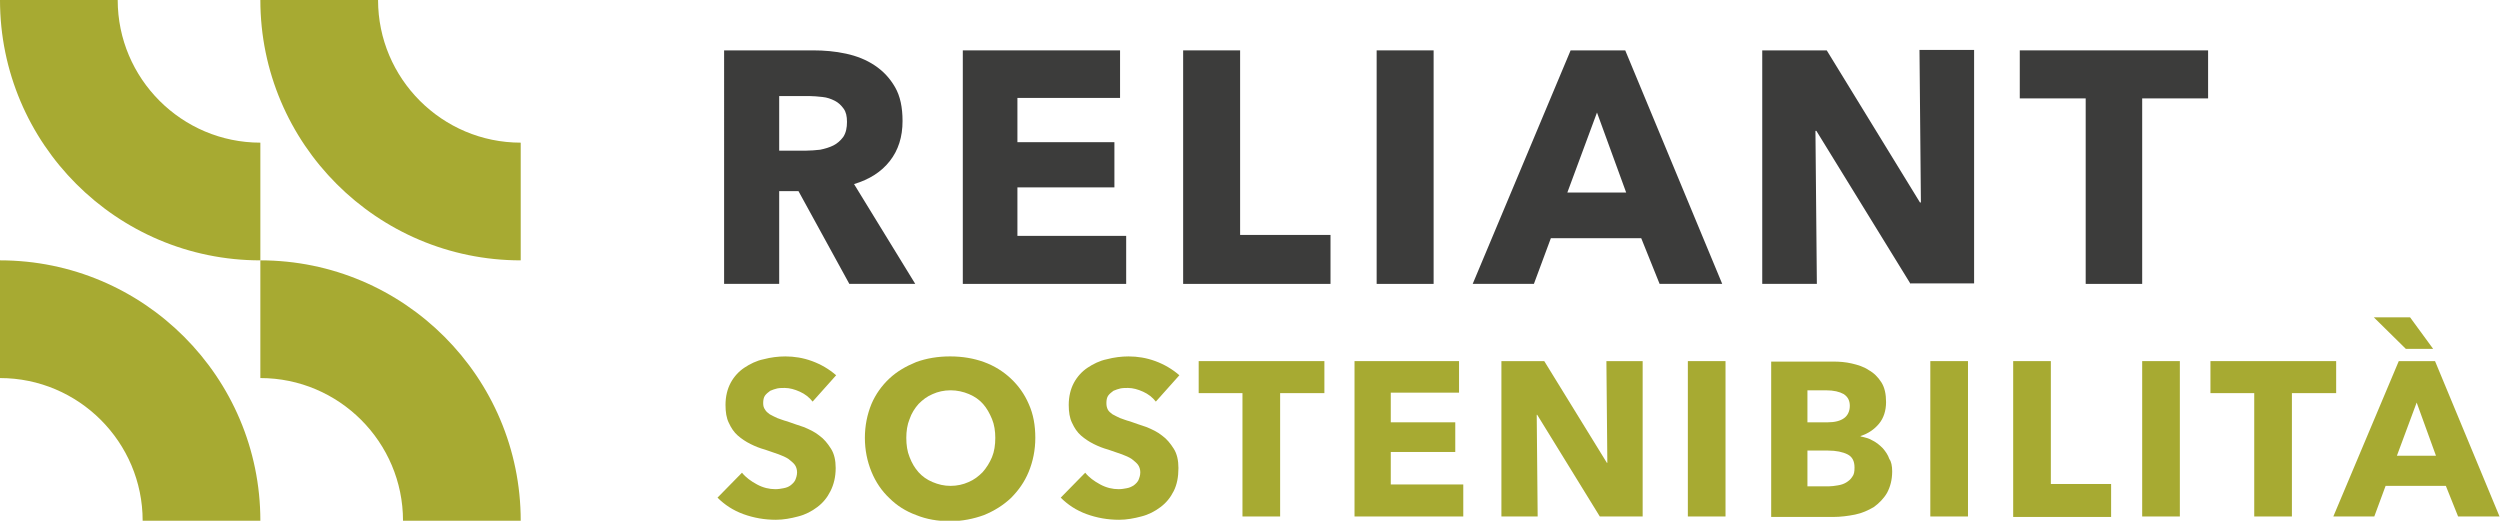
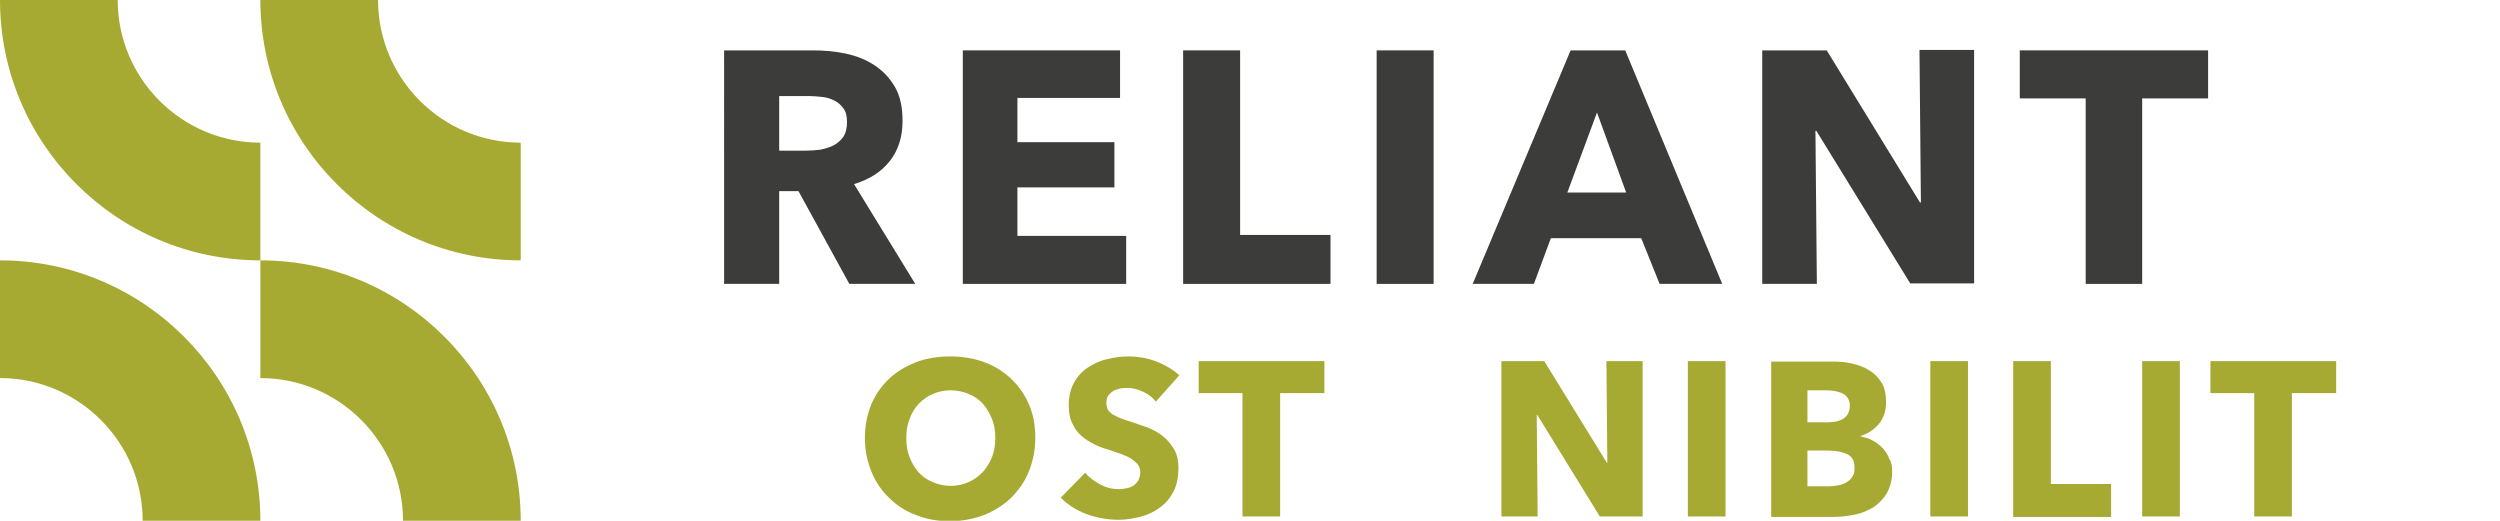
<svg xmlns="http://www.w3.org/2000/svg" version="1.1" id="Livello_1" x="0px" y="0px" viewBox="0 0 531 110.6" style="enable-background:new 0 0 531 110.6;" xml:space="preserve">
  <style type="text/css">
	.st0{fill:#FFFFFF;}
	.st1{fill:#196675;}
	.st2{fill:#3C3C3B;}
	.st3{fill:#A7AA32;}
	.st4{fill:#F59D1D;}
	.st5{fill:#92B8BD;}
</style>
  <g>
    <path class="st3" d="M30.3,110.6l25,0c0-30.5-24.8-55.3-55.3-55.3l0,25C16.7,80.3,30.3,93.9,30.3,110.6z" />
    <path class="st3" d="M25,0L0,0c0,30.5,24.8,55.3,55.3,55.3l0-25C38.6,30.3,25,16.7,25,0z" />
    <path class="st3" d="M80.3,0l-25,0c0,30.5,24.8,55.3,55.3,55.3l0-25C93.9,30.3,80.3,16.7,80.3,0z" />
    <path class="st3" d="M85.6,110.6l25,0c0-30.5-24.8-55.3-55.3-55.3l0,25C72,80.3,85.6,93.9,85.6,110.6z" />
    <path class="st2" d="M180.4,60.3l-10.8-19.7h-4.1v19.7h-11.7V10.7h18.9c2.4,0,4.7,0.2,7,0.7c2.3,0.5,4.3,1.3,6.1,2.5   c1.8,1.2,3.2,2.7,4.3,4.6c1.1,1.9,1.6,4.3,1.6,7.2c0,3.4-0.9,6.2-2.7,8.5c-1.8,2.3-4.3,3.9-7.6,4.9l13,21.2H180.4z M179.9,25.9   c0-1.2-0.2-2.1-0.7-2.8c-0.5-0.7-1.1-1.3-1.9-1.7c-0.8-0.4-1.6-0.7-2.6-0.8c-1-0.1-1.9-0.2-2.8-0.2h-6.4v11.6h5.7c1,0,2-0.1,3-0.2   c1-0.2,2-0.5,2.8-0.9c0.8-0.4,1.5-1,2.1-1.8C179.7,28.2,179.9,27.1,179.9,25.9z" />
    <path class="st2" d="M204.5,60.3V10.7h33.4v10.1h-21.8v9.4h20.6v9.6h-20.6v10.3h23.1v10.2H204.5z" />
-     <path class="st2" d="M251.3,60.3V10.7h12.1v39.2h19.2v10.4H251.3z" />
+     <path class="st2" d="M251.3,60.3V10.7h12.1v39.2h19.2v10.4z" />
    <path class="st2" d="M292.4,60.3V10.7h12.1v49.6H292.4z" />
    <path class="st2" d="M352.5,60.3l-3.9-9.7h-19.2l-3.6,9.7h-13l20.8-49.6h11.6l20.6,49.6H352.5z M339.2,23.9l-6.3,17h12.5   L339.2,23.9z" />
    <path class="st2" d="M405.8,60.3l-20-32.5h-0.2l0.3,32.5h-11.6V10.7h13.7L407.8,43h0.2l-0.3-32.4h11.6v49.6H405.8z" />
    <path class="st2" d="M455,20.9v39.4h-12V20.9h-14V10.7h40v10.2H455z" />
-     <path class="st3" d="M172.6,85.3c-0.7-0.9-1.6-1.6-2.7-2.1c-1.1-0.5-2.2-0.8-3.2-0.8c-0.5,0-1.1,0-1.6,0.1c-0.5,0.1-1,0.3-1.5,0.5   c-0.4,0.3-0.8,0.6-1.1,1c-0.3,0.4-0.4,1-0.4,1.6c0,0.6,0.1,1,0.4,1.4c0.2,0.4,0.6,0.7,1,1c0.5,0.3,1,0.5,1.6,0.8   c0.6,0.2,1.3,0.5,2.1,0.7c1.1,0.4,2.3,0.8,3.5,1.2c1.2,0.5,2.3,1,3.3,1.8c1,0.7,1.8,1.7,2.5,2.8c0.7,1.1,1,2.5,1,4.1   c0,1.9-0.4,3.5-1.1,4.9c-0.7,1.4-1.6,2.5-2.8,3.4c-1.2,0.9-2.5,1.6-4.1,2c-1.5,0.4-3.1,0.7-4.7,0.7c-2.4,0-4.7-0.4-6.9-1.2   c-2.2-0.8-4-2-5.5-3.5l5.2-5.3c0.8,1,1.9,1.8,3.2,2.5c1.3,0.7,2.6,1,3.9,1c0.6,0,1.2-0.1,1.7-0.2c0.6-0.1,1.1-0.3,1.5-0.6   c0.4-0.3,0.8-0.7,1-1.1c0.2-0.5,0.4-1,0.4-1.7c0-0.6-0.2-1.2-0.5-1.6c-0.3-0.4-0.8-0.8-1.3-1.2c-0.6-0.4-1.3-0.7-2.1-1   c-0.9-0.3-1.8-0.6-2.9-1c-1.1-0.3-2.1-0.7-3.1-1.2c-1-0.5-1.9-1.1-2.7-1.8c-0.8-0.7-1.4-1.6-1.9-2.7c-0.5-1-0.7-2.3-0.7-3.8   c0-1.8,0.4-3.4,1.1-4.7c0.7-1.3,1.7-2.4,2.9-3.2s2.6-1.5,4.1-1.8c1.5-0.4,3.1-0.6,4.6-0.6c1.9,0,3.8,0.3,5.7,1   c1.9,0.7,3.6,1.7,5.1,3L172.6,85.3z" />
    <path class="st3" d="M219.9,93c0,2.6-0.5,5-1.4,7.2c-0.9,2.2-2.2,4-3.8,5.6c-1.6,1.5-3.5,2.7-5.7,3.6c-2.2,0.8-4.6,1.3-7.2,1.3   c-2.6,0-5-0.4-7.2-1.3c-2.2-0.8-4.1-2-5.7-3.6c-1.6-1.5-2.9-3.4-3.8-5.6c-0.9-2.2-1.4-4.6-1.4-7.2c0-2.6,0.5-5,1.4-7.2   c0.9-2.1,2.2-3.9,3.8-5.4c1.6-1.5,3.5-2.6,5.7-3.5c2.2-0.8,4.6-1.2,7.2-1.2c2.6,0,5,0.4,7.2,1.2c2.2,0.8,4.1,2,5.7,3.5   c1.6,1.5,2.9,3.3,3.8,5.4C219.5,88,219.9,90.4,219.9,93z M211.4,93c0-1.4-0.2-2.8-0.7-4c-0.5-1.2-1.1-2.3-1.9-3.2   c-0.8-0.9-1.8-1.6-3-2.1c-1.2-0.5-2.5-0.8-3.9-0.8c-1.4,0-2.7,0.3-3.8,0.8c-1.2,0.5-2.1,1.2-3,2.1c-0.8,0.9-1.5,2-1.9,3.2   c-0.5,1.2-0.7,2.6-0.7,4c0,1.5,0.2,2.9,0.7,4.1c0.5,1.3,1.1,2.3,1.9,3.2c0.8,0.9,1.8,1.6,3,2.1c1.2,0.5,2.4,0.8,3.8,0.8   c1.4,0,2.7-0.3,3.8-0.8c1.2-0.5,2.1-1.2,3-2.1c0.8-0.9,1.5-2,2-3.2C211.2,95.9,211.4,94.5,211.4,93z" />
    <path class="st3" d="M245.5,85.3c-0.7-0.9-1.6-1.6-2.7-2.1c-1.1-0.5-2.2-0.8-3.2-0.8c-0.5,0-1.1,0-1.6,0.1c-0.5,0.1-1,0.3-1.5,0.5   c-0.4,0.3-0.8,0.6-1.1,1c-0.3,0.4-0.4,1-0.4,1.6c0,0.6,0.1,1,0.3,1.4c0.2,0.4,0.6,0.7,1,1c0.5,0.3,1,0.5,1.6,0.8   c0.6,0.2,1.3,0.5,2.1,0.7c1.1,0.4,2.3,0.8,3.5,1.2c1.2,0.5,2.3,1,3.3,1.8c1,0.7,1.8,1.7,2.5,2.8c0.7,1.1,1,2.5,1,4.1   c0,1.9-0.3,3.5-1,4.9c-0.7,1.4-1.6,2.5-2.8,3.4c-1.2,0.9-2.5,1.6-4.1,2c-1.5,0.4-3.1,0.7-4.7,0.7c-2.4,0-4.7-0.4-6.9-1.2   c-2.2-0.8-4-2-5.5-3.5l5.2-5.3c0.8,1,1.9,1.8,3.2,2.5c1.3,0.7,2.6,1,3.9,1c0.6,0,1.2-0.1,1.7-0.2c0.6-0.1,1-0.3,1.5-0.6   c0.4-0.3,0.8-0.7,1-1.1c0.2-0.5,0.4-1,0.4-1.7c0-0.6-0.2-1.2-0.5-1.6c-0.3-0.4-0.8-0.8-1.3-1.2c-0.6-0.4-1.3-0.7-2.1-1   c-0.9-0.3-1.8-0.6-2.9-1c-1.1-0.3-2.1-0.7-3.1-1.2c-1-0.5-1.9-1.1-2.7-1.8c-0.8-0.7-1.4-1.6-1.9-2.7c-0.5-1-0.7-2.3-0.7-3.8   c0-1.8,0.4-3.4,1.1-4.7c0.7-1.3,1.7-2.4,2.9-3.2c1.2-0.8,2.6-1.5,4.1-1.8c1.5-0.4,3.1-0.6,4.6-0.6c1.9,0,3.8,0.3,5.7,1   c1.9,0.7,3.6,1.7,5.1,3L245.5,85.3z" />
    <path class="st3" d="M271.9,83.5v26.2h-8V83.5h-9.3v-6.8h26.7v6.8H271.9z" />
-     <path class="st3" d="M287.7,109.7v-33h22.2v6.7h-14.5v6.3h13.7V96h-13.7v6.9h15.4v6.8H287.7z" />
    <path class="st3" d="M339.8,109.7l-13.3-21.6h-0.1l0.2,21.6h-7.7v-33h9.1l13.3,21.6h0.1l-0.2-21.6h7.7v33H339.8z" />
    <path class="st3" d="M358.5,109.7v-33h8v33H358.5z" />
    <path class="st3" d="M401.9,100.1c0,1.8-0.4,3.3-1.1,4.6c-0.7,1.2-1.7,2.2-2.8,3c-1.2,0.7-2.5,1.3-4,1.6c-1.5,0.3-3.1,0.5-4.6,0.5   h-13.2v-33h13.2c1.3,0,2.6,0.1,3.9,0.4c1.3,0.3,2.6,0.7,3.6,1.4c1.1,0.6,2,1.5,2.7,2.6c0.7,1.1,1,2.5,1,4.2c0,1.8-0.5,3.4-1.5,4.6   c-1,1.2-2.3,2.1-3.9,2.6v0.1c0.9,0.2,1.8,0.4,2.6,0.9c0.8,0.4,1.5,1,2.1,1.6c0.6,0.7,1.1,1.4,1.4,2.3   C401.7,98,401.9,99,401.9,100.1z M392.9,86.2c0-1.1-0.4-1.9-1.3-2.5c-0.9-0.5-2.1-0.8-3.8-0.8h-3.9v6.8h4.3c1.5,0,2.7-0.3,3.5-0.9   C392.4,88.3,392.9,87.4,392.9,86.2z M393.9,99.3c0-1.4-0.5-2.3-1.5-2.8c-1-0.5-2.4-0.8-4.1-0.8h-4.4v7.6h4.5c0.6,0,1.3-0.1,1.9-0.2   c0.7-0.1,1.3-0.3,1.8-0.6c0.5-0.3,1-0.7,1.3-1.2C393.8,100.8,393.9,100.2,393.9,99.3z" />
    <path class="st3" d="M410,109.7v-33h8v33H410z" />
    <path class="st3" d="M427.6,109.7v-33h8v26.1h12.8v7H427.6z" />
    <path class="st3" d="M455,109.7v-33h8v33H455z" />
    <path class="st3" d="M486.8,83.5v26.2h-8V83.5h-9.3v-6.8h26.7v6.8H486.8z" />
-     <path class="st3" d="M522.1,109.7l-2.6-6.5h-12.8l-2.4,6.5h-8.7l13.9-33h7.7l13.7,33H522.1z M511,74.1l-6.8-6.7h7.7l4.9,6.7H511z    M513.3,85.5l-4.2,11.3h8.3L513.3,85.5z" />
  </g>
</svg>